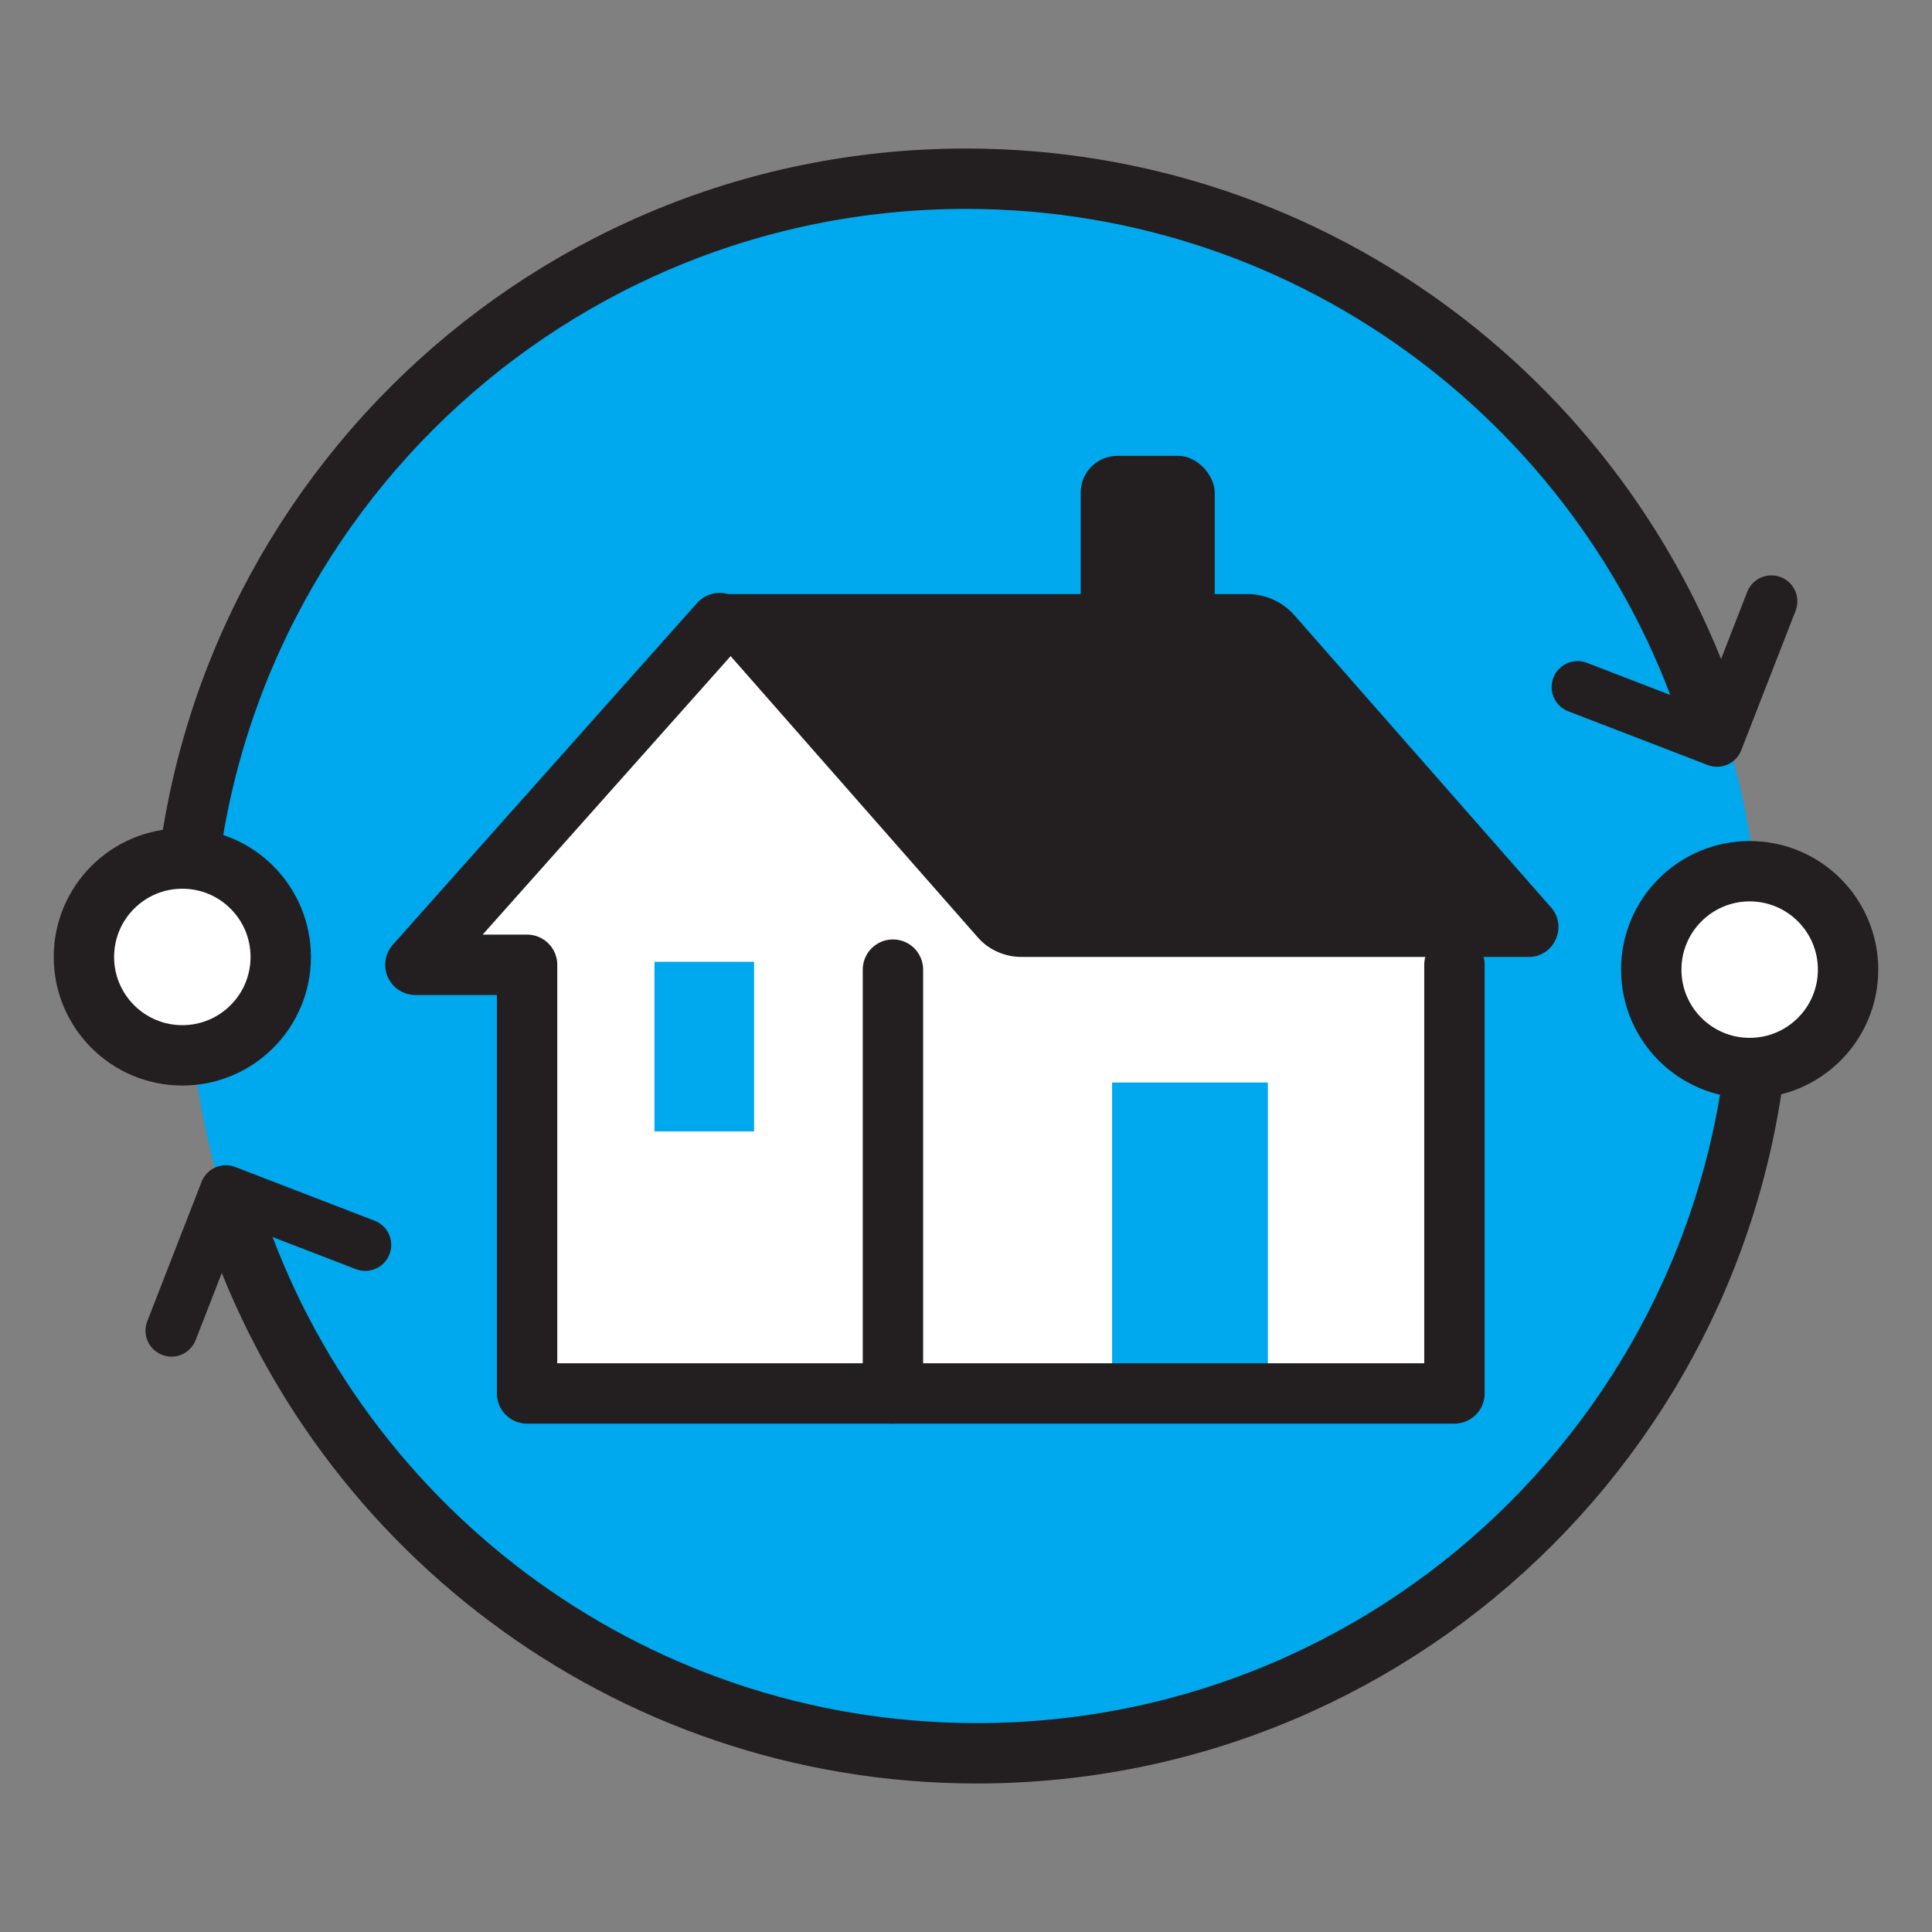
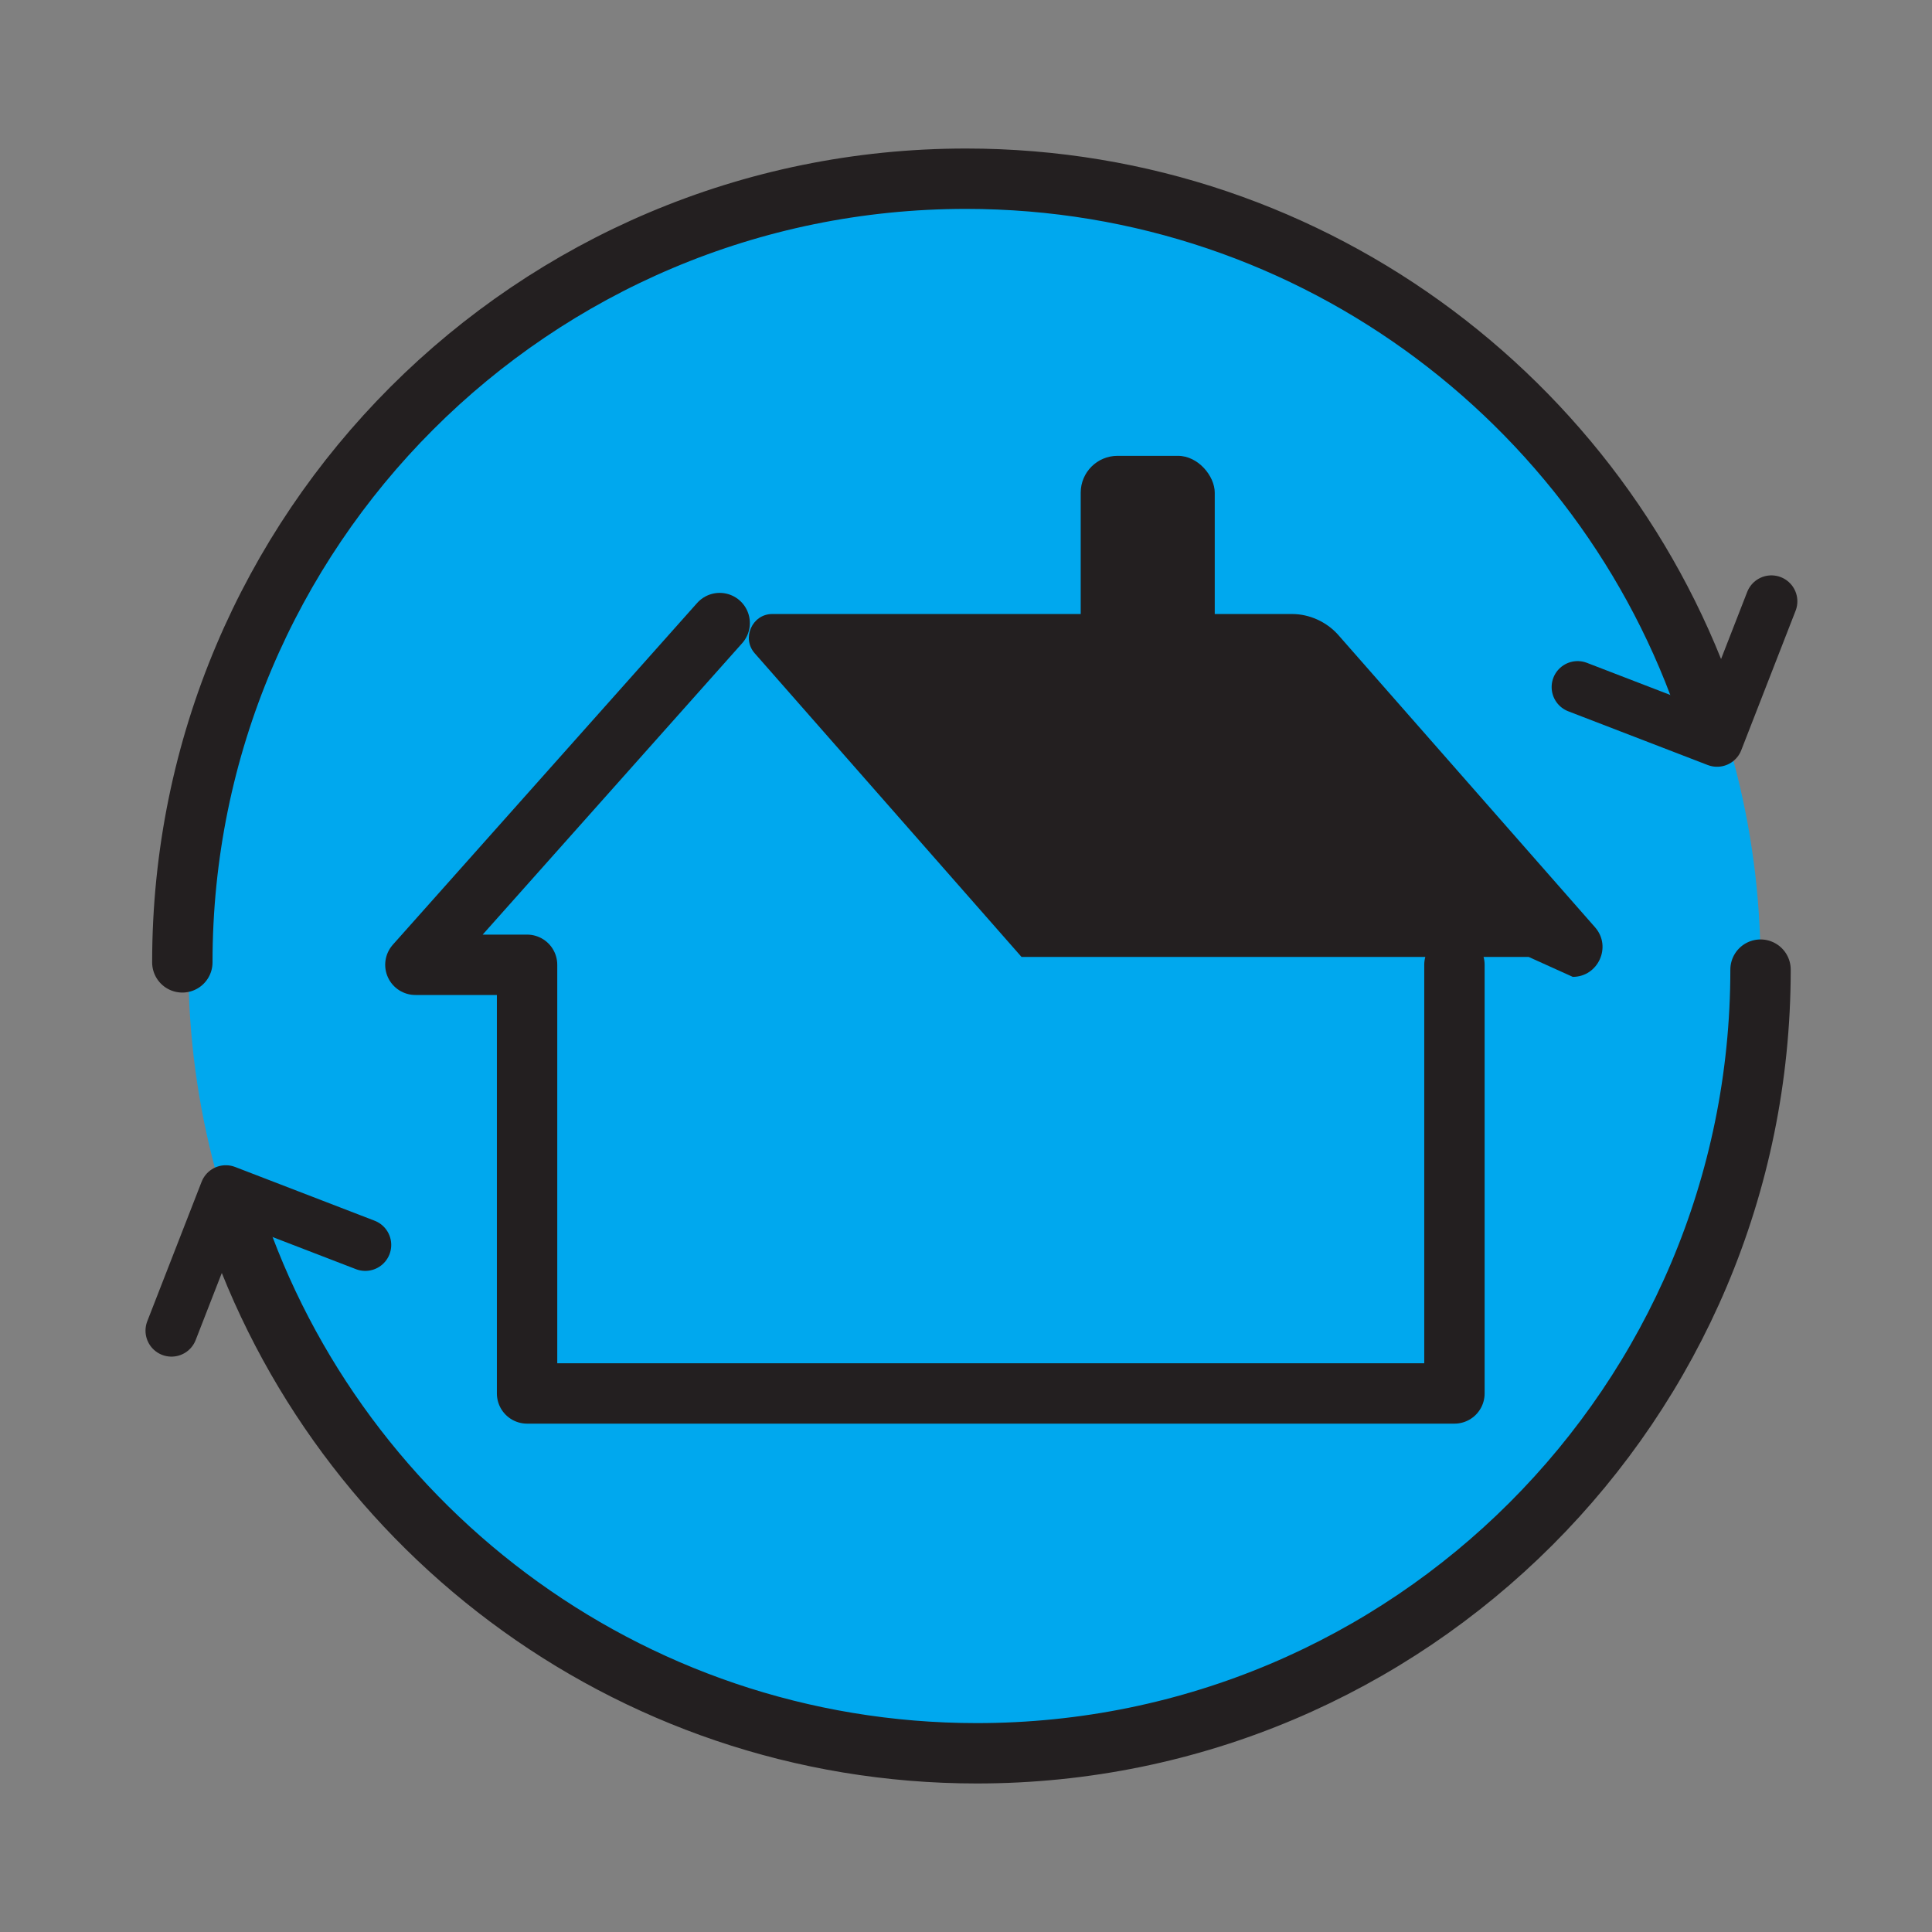
<svg xmlns="http://www.w3.org/2000/svg" id="Layer_8" width="32" height="32" viewBox="0 0 32 32">
  <rect x="0" y="0" width="32" height="32" fill="#808080" stroke="none" />
  <defs>
    <style>.cls-1,.cls-2,.cls-3{stroke:#231f20;stroke-linecap:round;stroke-linejoin:round;}.cls-1,.cls-3{fill:none;}.cls-4{fill:#00a8ee;}.cls-4,.cls-5,.cls-6{stroke-width:0px;}.cls-5,.cls-2{fill:#fff;}.cls-6{fill:#231f20;}.cls-3{stroke-width:.86px;}</style>
  </defs>
  <circle class="cls-4" cx="16.14" cy="15.99" r="13.02" />
  <path class="cls-1" d="m3.02,15.94c0-7.17,5.81-12.98,12.98-12.98,5.82,0,10.75,3.84,12.39,9.12" />
-   <polyline class="cls-5" points="12.12 10.2 7.17 15.85 8.54 15.93 8.82 23.08 24.09 23.08 23.95 15.19 17.9 10.98 12.22 10.2" />
  <rect class="cls-4" x="18.42" y="17.93" width="2.58" height="4.98" />
-   <path class="cls-6" d="m25.32,15.85h-8.4c-.28,0-.55-.12-.73-.33l-4.42-5.03c-.22-.25-.04-.65.29-.65h8.61c.29,0,.57.13.76.34l4.26,4.85c.28.32.05.82-.37.82Z" />
+   <path class="cls-6" d="m25.32,15.85h-8.4l-4.42-5.03c-.22-.25-.04-.65.29-.65h8.61c.29,0,.57.13.76.34l4.26,4.85c.28.32.05.82-.37.82Z" />
  <polyline class="cls-1" points="11.92 10.32 6.88 15.98 8.73 15.98 8.73 23.08 24.09 23.08 24.09 15.98" />
-   <line class="cls-1" x1="14.79" y1="16.06" x2="14.79" y2="23.08" />
  <rect class="cls-6" x="17.9" y="7.55" width="2.22" height="4.58" rx=".61" ry=".61" />
  <rect class="cls-4" x="10.84" y="15.93" width="1.65" height="2.81" />
-   <circle class="cls-2" cx="3.02" cy="15.85" r="1.63" />
  <polyline class="cls-3" points="29.34 9.96 28.44 12.27 26.13 11.38" />
  <path class="cls-1" d="m29.16,16.06c0,7.17-5.81,12.98-12.98,12.98-5.82,0-10.75-3.84-12.39-9.12" />
  <polyline class="cls-3" points="2.84 22.04 3.74 19.73 6.05 20.62" />
-   <circle class="cls-2" cx="28.98" cy="16.06" r="1.63" />
</svg>